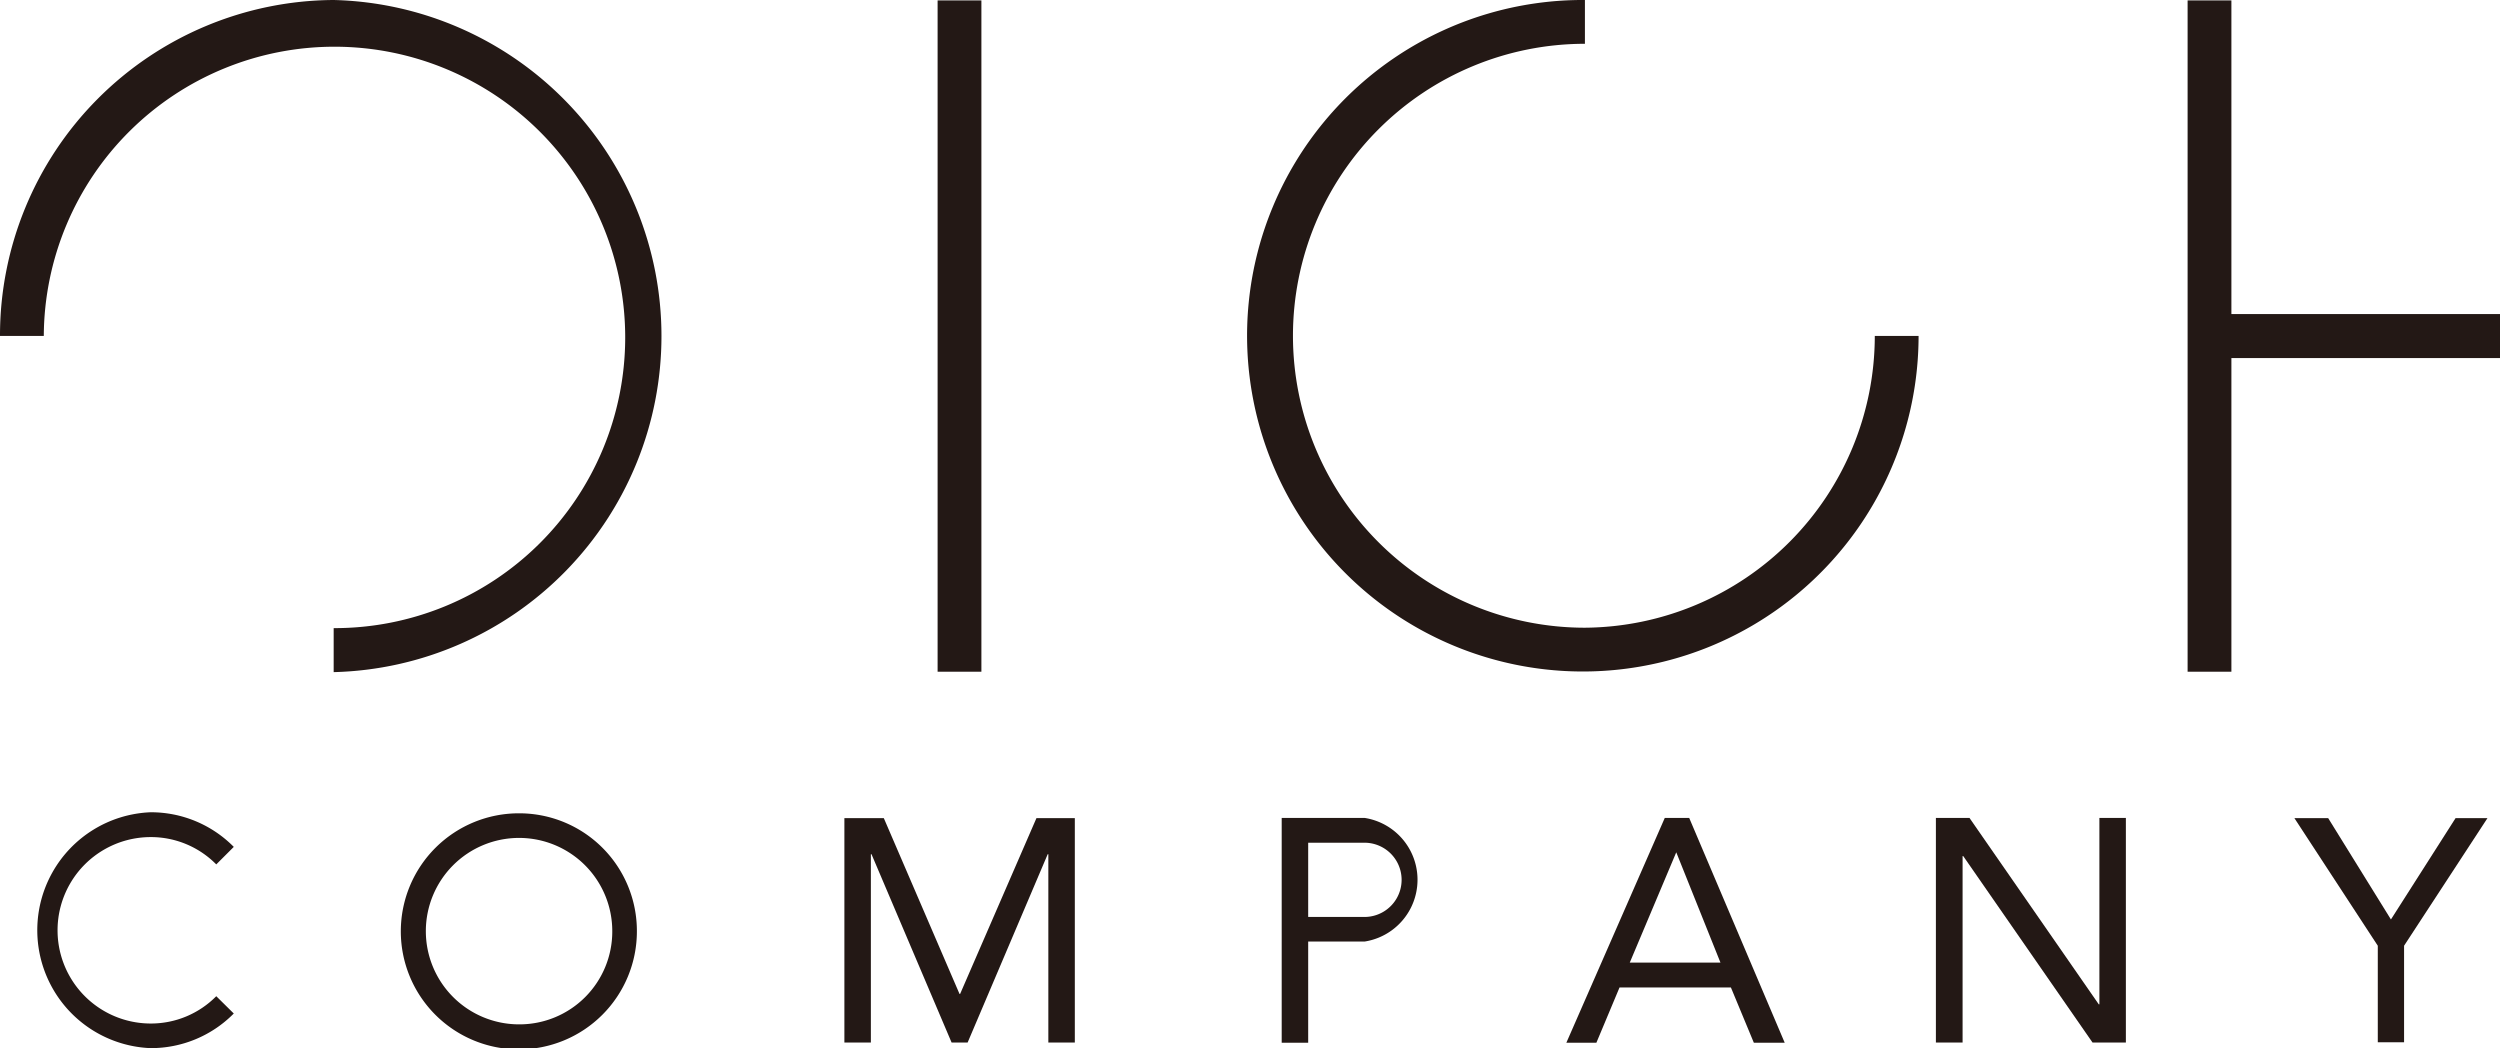
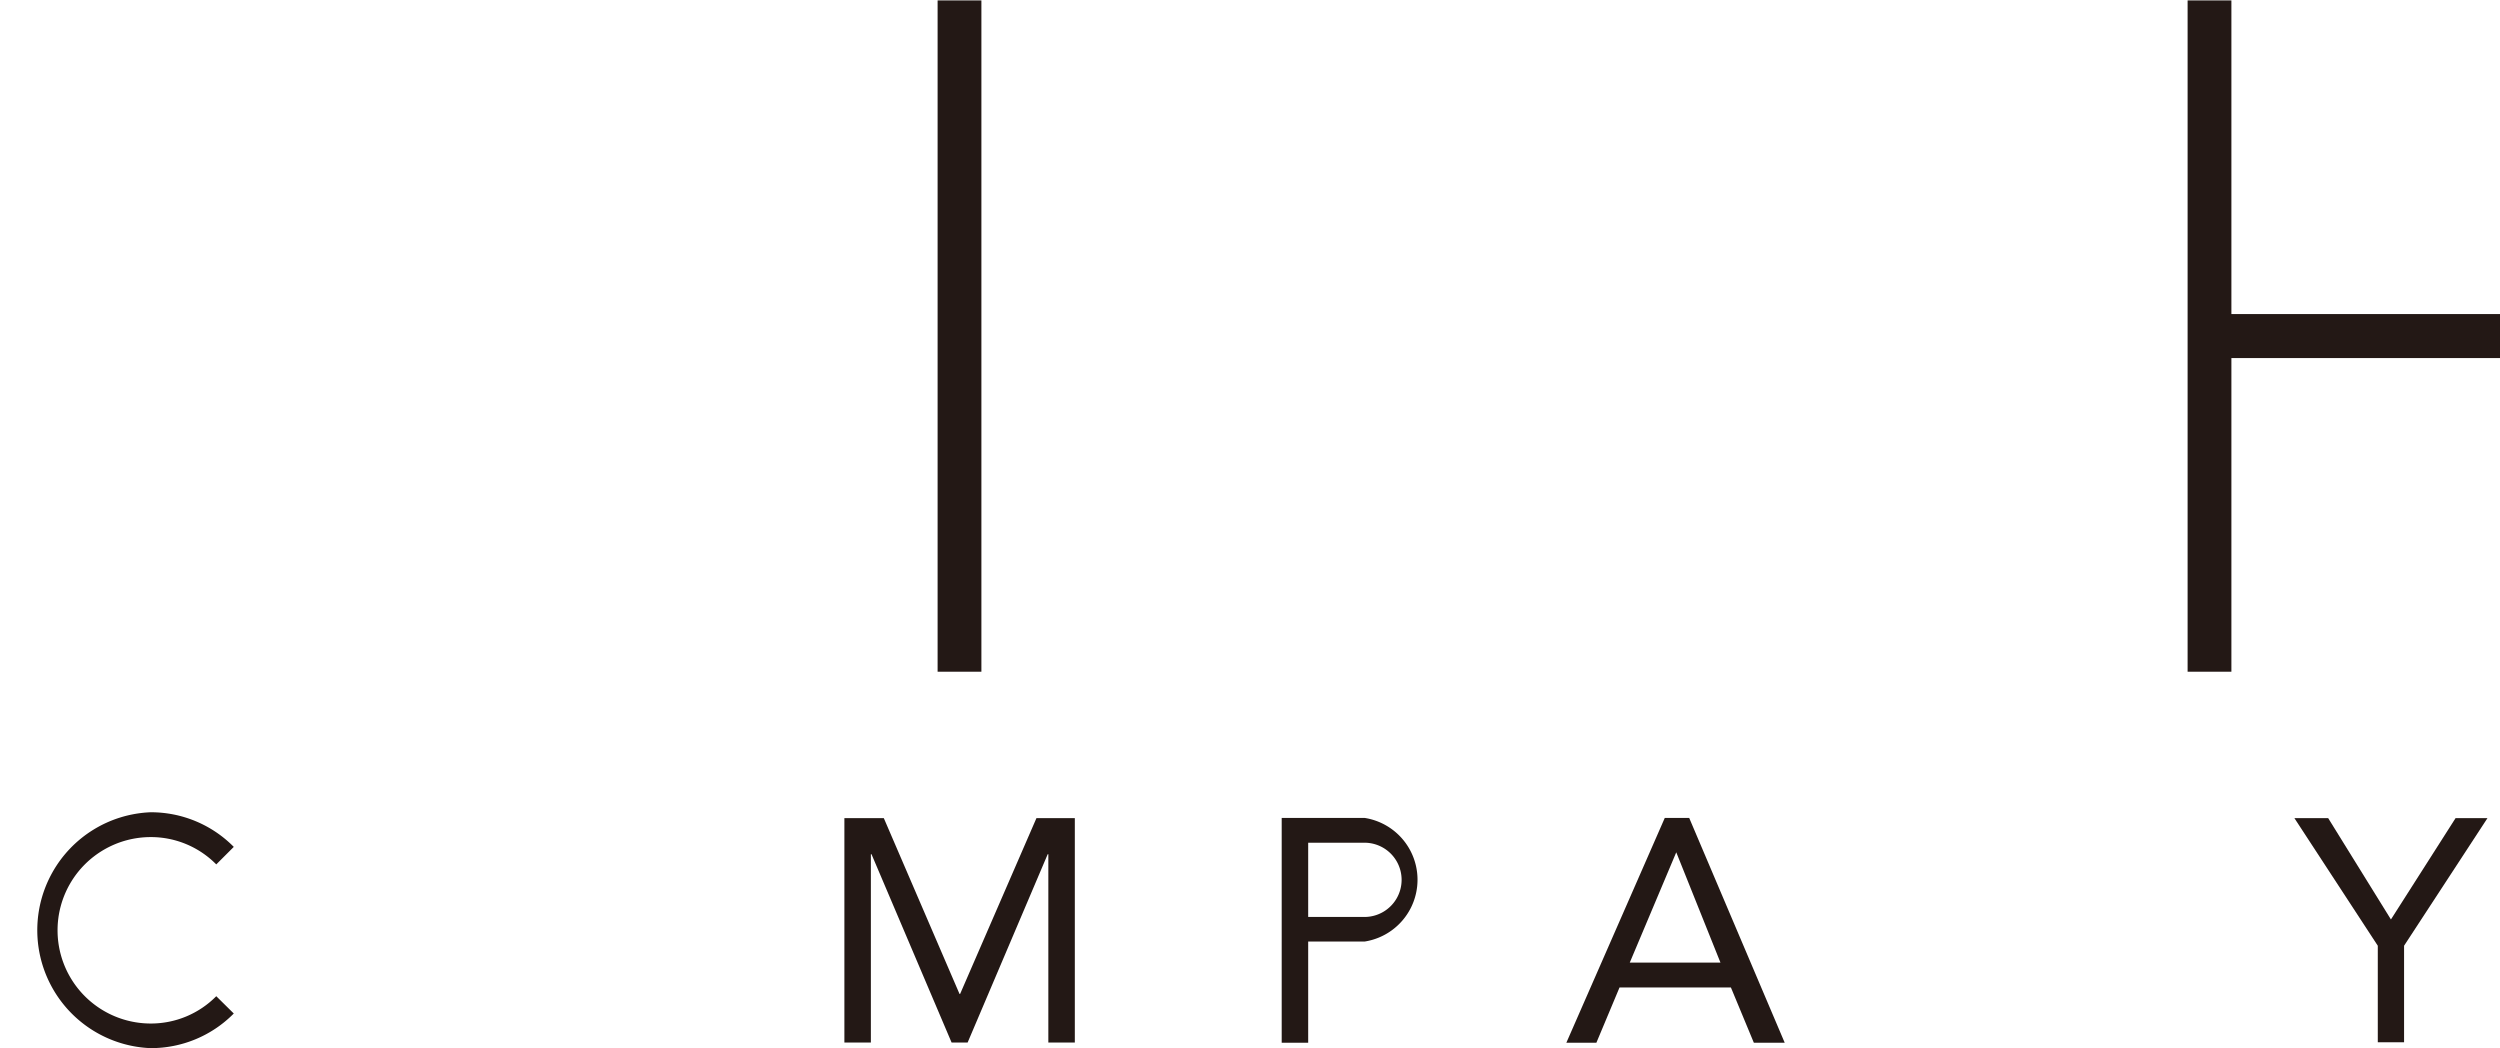
<svg xmlns="http://www.w3.org/2000/svg" viewBox="0 0 119.88 50.26">
  <defs>
    <style>.cls-1{fill:#231815;}</style>
  </defs>
  <g id="레이어_2" data-name="레이어 2">
    <g id="Layer_1" data-name="Layer 1">
      <polygon class="cls-1" points="46.04 47.66 46.01 47.66 42.38 39.23 40.49 39.23 40.49 49.99 41.76 49.99 41.76 40.96 41.79 40.96 45.63 49.99 46.4 49.99 50.24 40.96 50.27 40.96 50.27 49.99 51.54 49.99 51.54 39.23 49.7 39.23 46.04 47.66" />
      <path class="cls-1" d="M79.83,39.22,75.11,50h1.44l1.11-2.65H83L84.1,50h1.48L81,39.22Zm-1.68,6.94,2.23-5.29h0l2.12,5.29Z" />
-       <polygon class="cls-1" points="100.67 48.16 100.64 48.16 94.44 39.22 92.83 39.22 92.83 49.99 94.11 49.99 94.11 41.05 94.14 41.05 100.34 49.99 101.94 49.99 101.94 39.22 100.67 39.22 100.67 48.16" />
      <polygon class="cls-1" points="114.65 44.09 111.64 39.23 110.02 39.23 114.02 45.35 114.02 49.98 115.28 49.98 115.28 45.35 119.28 39.23 117.75 39.23 114.65 44.09" />
-       <path class="cls-1" d="M24.91,39a5.66,5.66,0,1,0,5.63,5.65A5.64,5.64,0,0,0,24.91,39m0,10.12a4.47,4.47,0,1,1,4.45-4.46,4.45,4.45,0,0,1-4.45,4.46" />
      <path class="cls-1" d="M7.23,40.14a4.4,4.4,0,0,1,3.14,1.31l.84-.84a5.58,5.58,0,0,0-4-1.66,5.66,5.66,0,0,0,0,11.31,5.58,5.58,0,0,0,4-1.66l-.84-.83a4.4,4.4,0,0,1-3.14,1.31,4.47,4.47,0,0,1,0-8.94" />
      <path class="cls-1" d="M65.46,39.22h-4V50h1.27V45.15h2.7a3,3,0,0,0,0-5.93m0,4.75h-2.7V40.41h2.7a1.78,1.78,0,0,1,0,3.56" />
-       <path class="cls-1" d="M16,0A16.09,16.09,0,0,0,0,16.11H2.1A13.94,13.94,0,1,1,16,30.12v2.11A16.12,16.12,0,0,0,16,0" />
      <rect class="cls-1" x="44.96" y="0.02" width="2.1" height="32.19" />
      <polygon class="cls-1" points="107 15.06 107 0.02 104.9 0.02 104.9 32.21 107 32.21 107 17.17 119.88 17.17 119.88 15.06 107 15.06" />
-       <path class="cls-1" d="M76,30.1a14,14,0,0,1,0-28V0A16.1,16.1,0,1,0,92,16.11h-2.1A14,14,0,0,1,76,30.1" />
    </g>
  </g>
</svg>